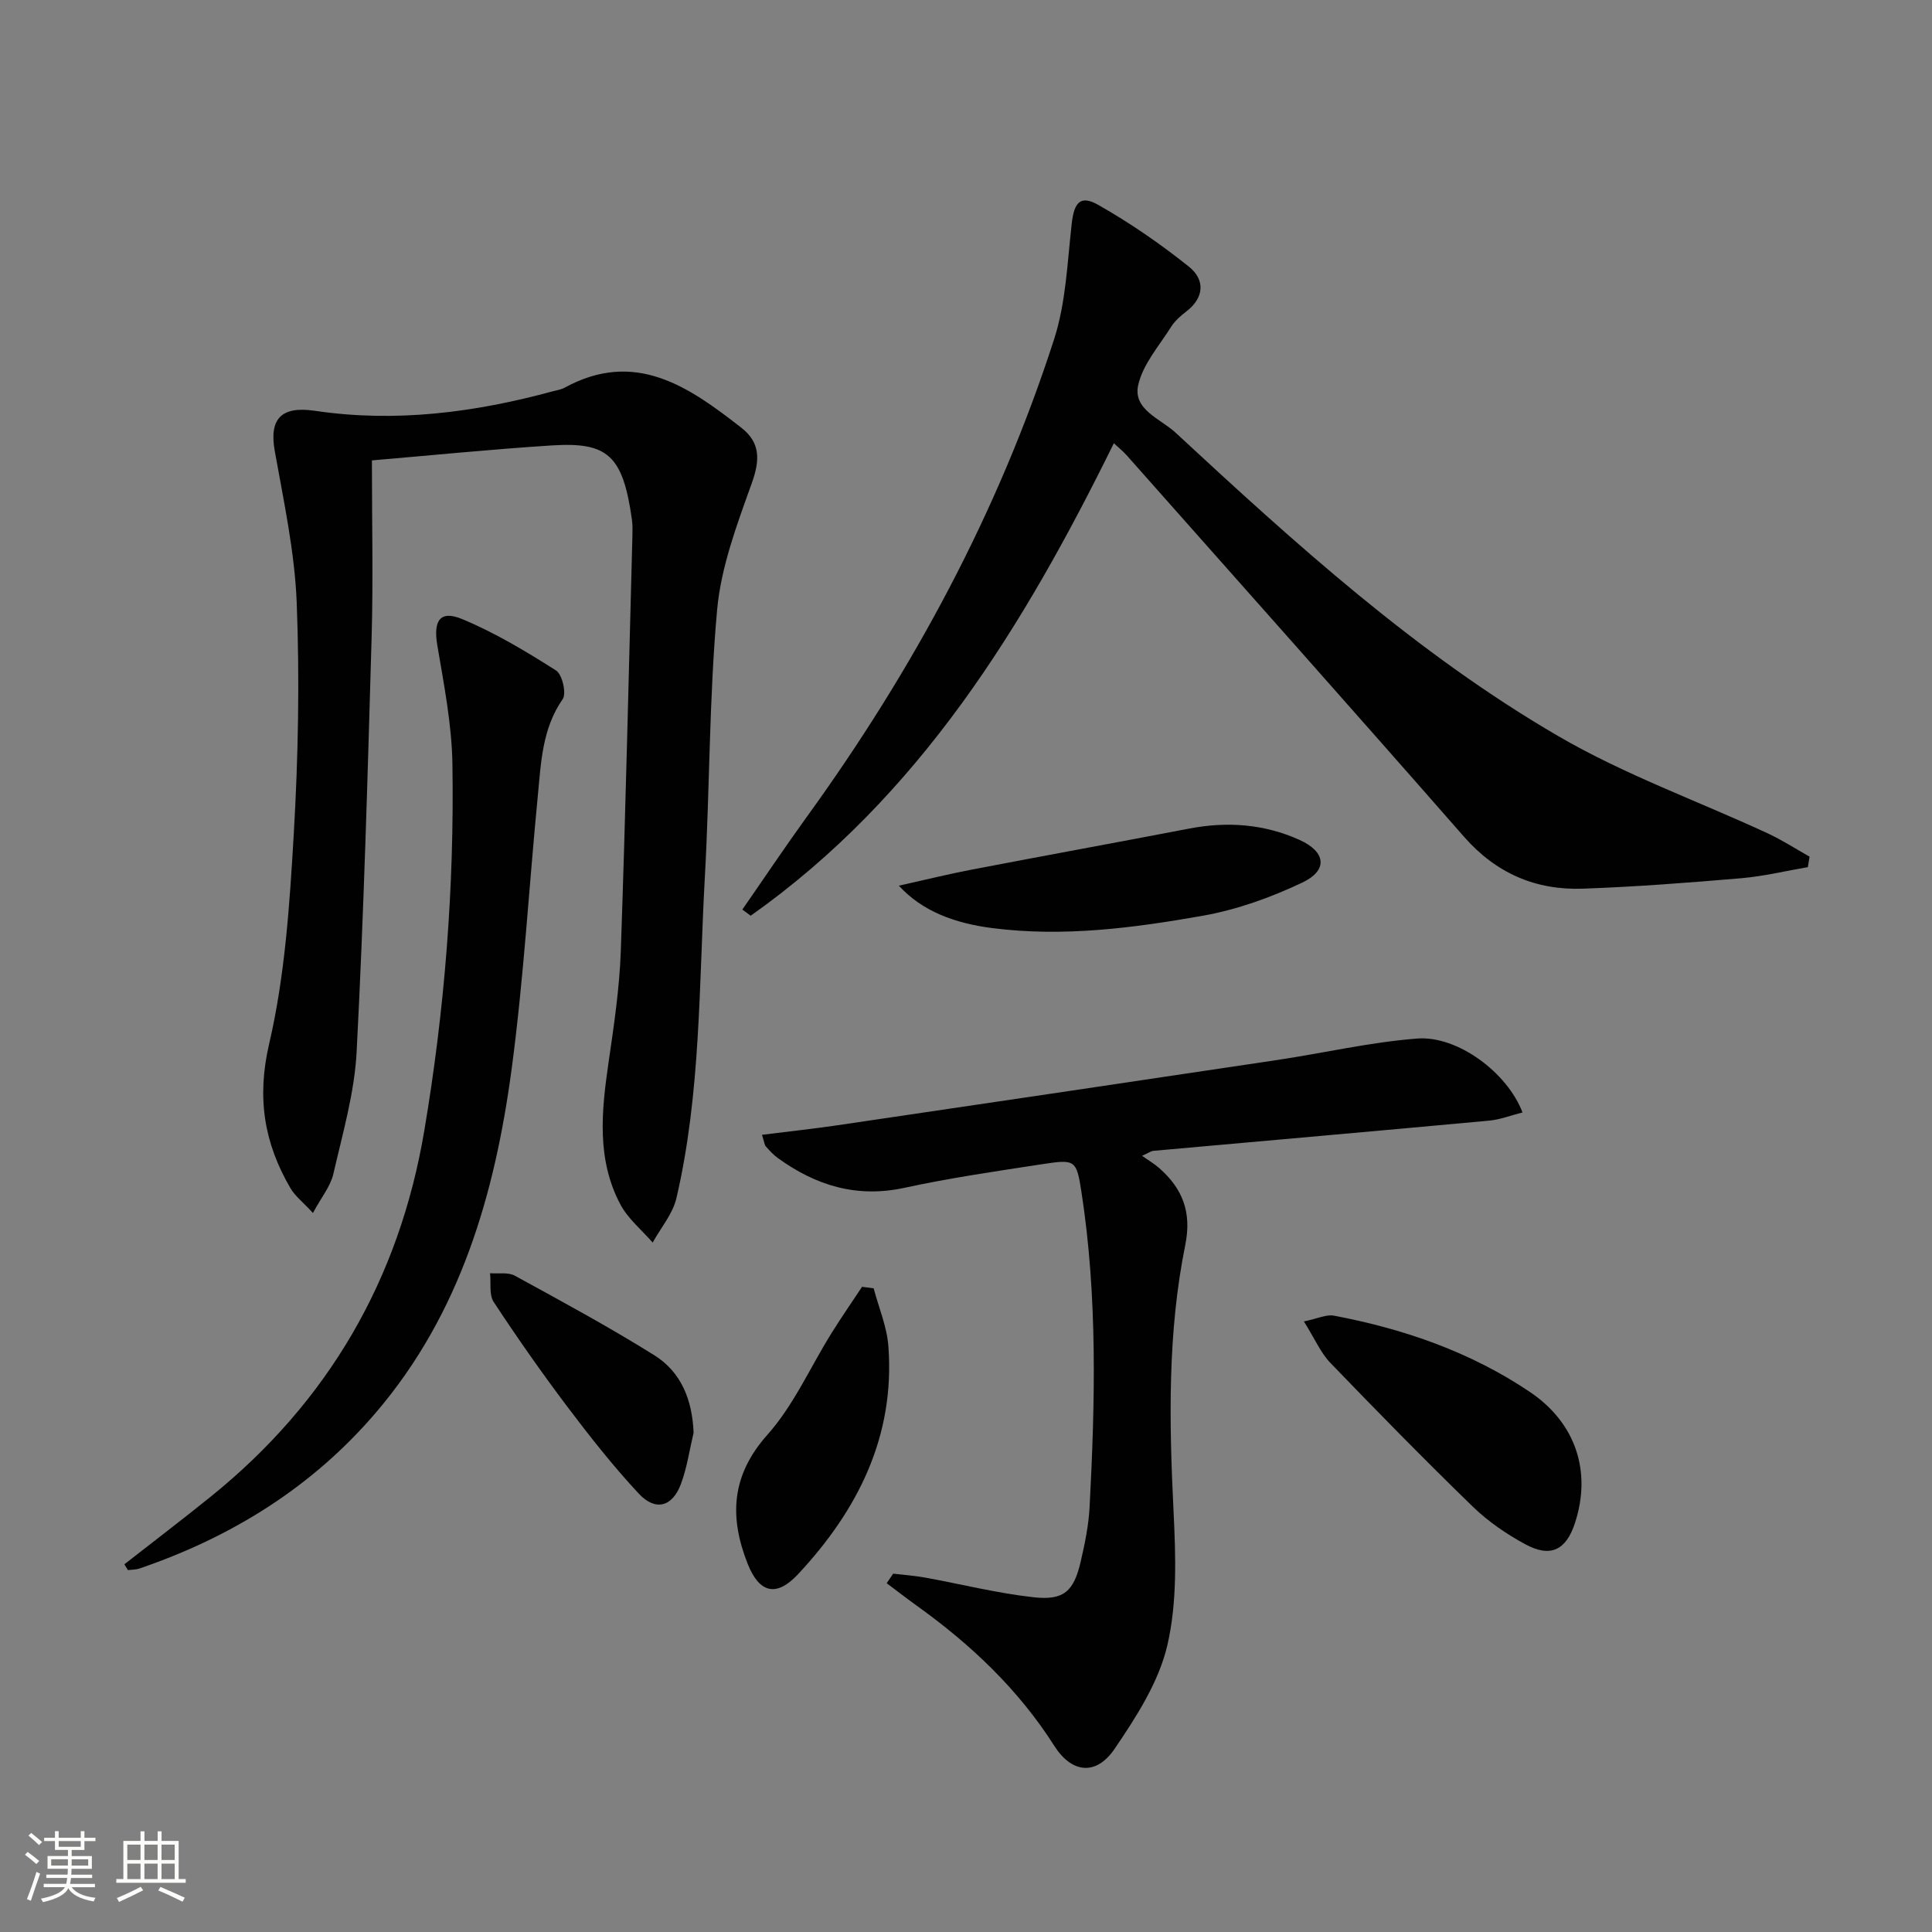
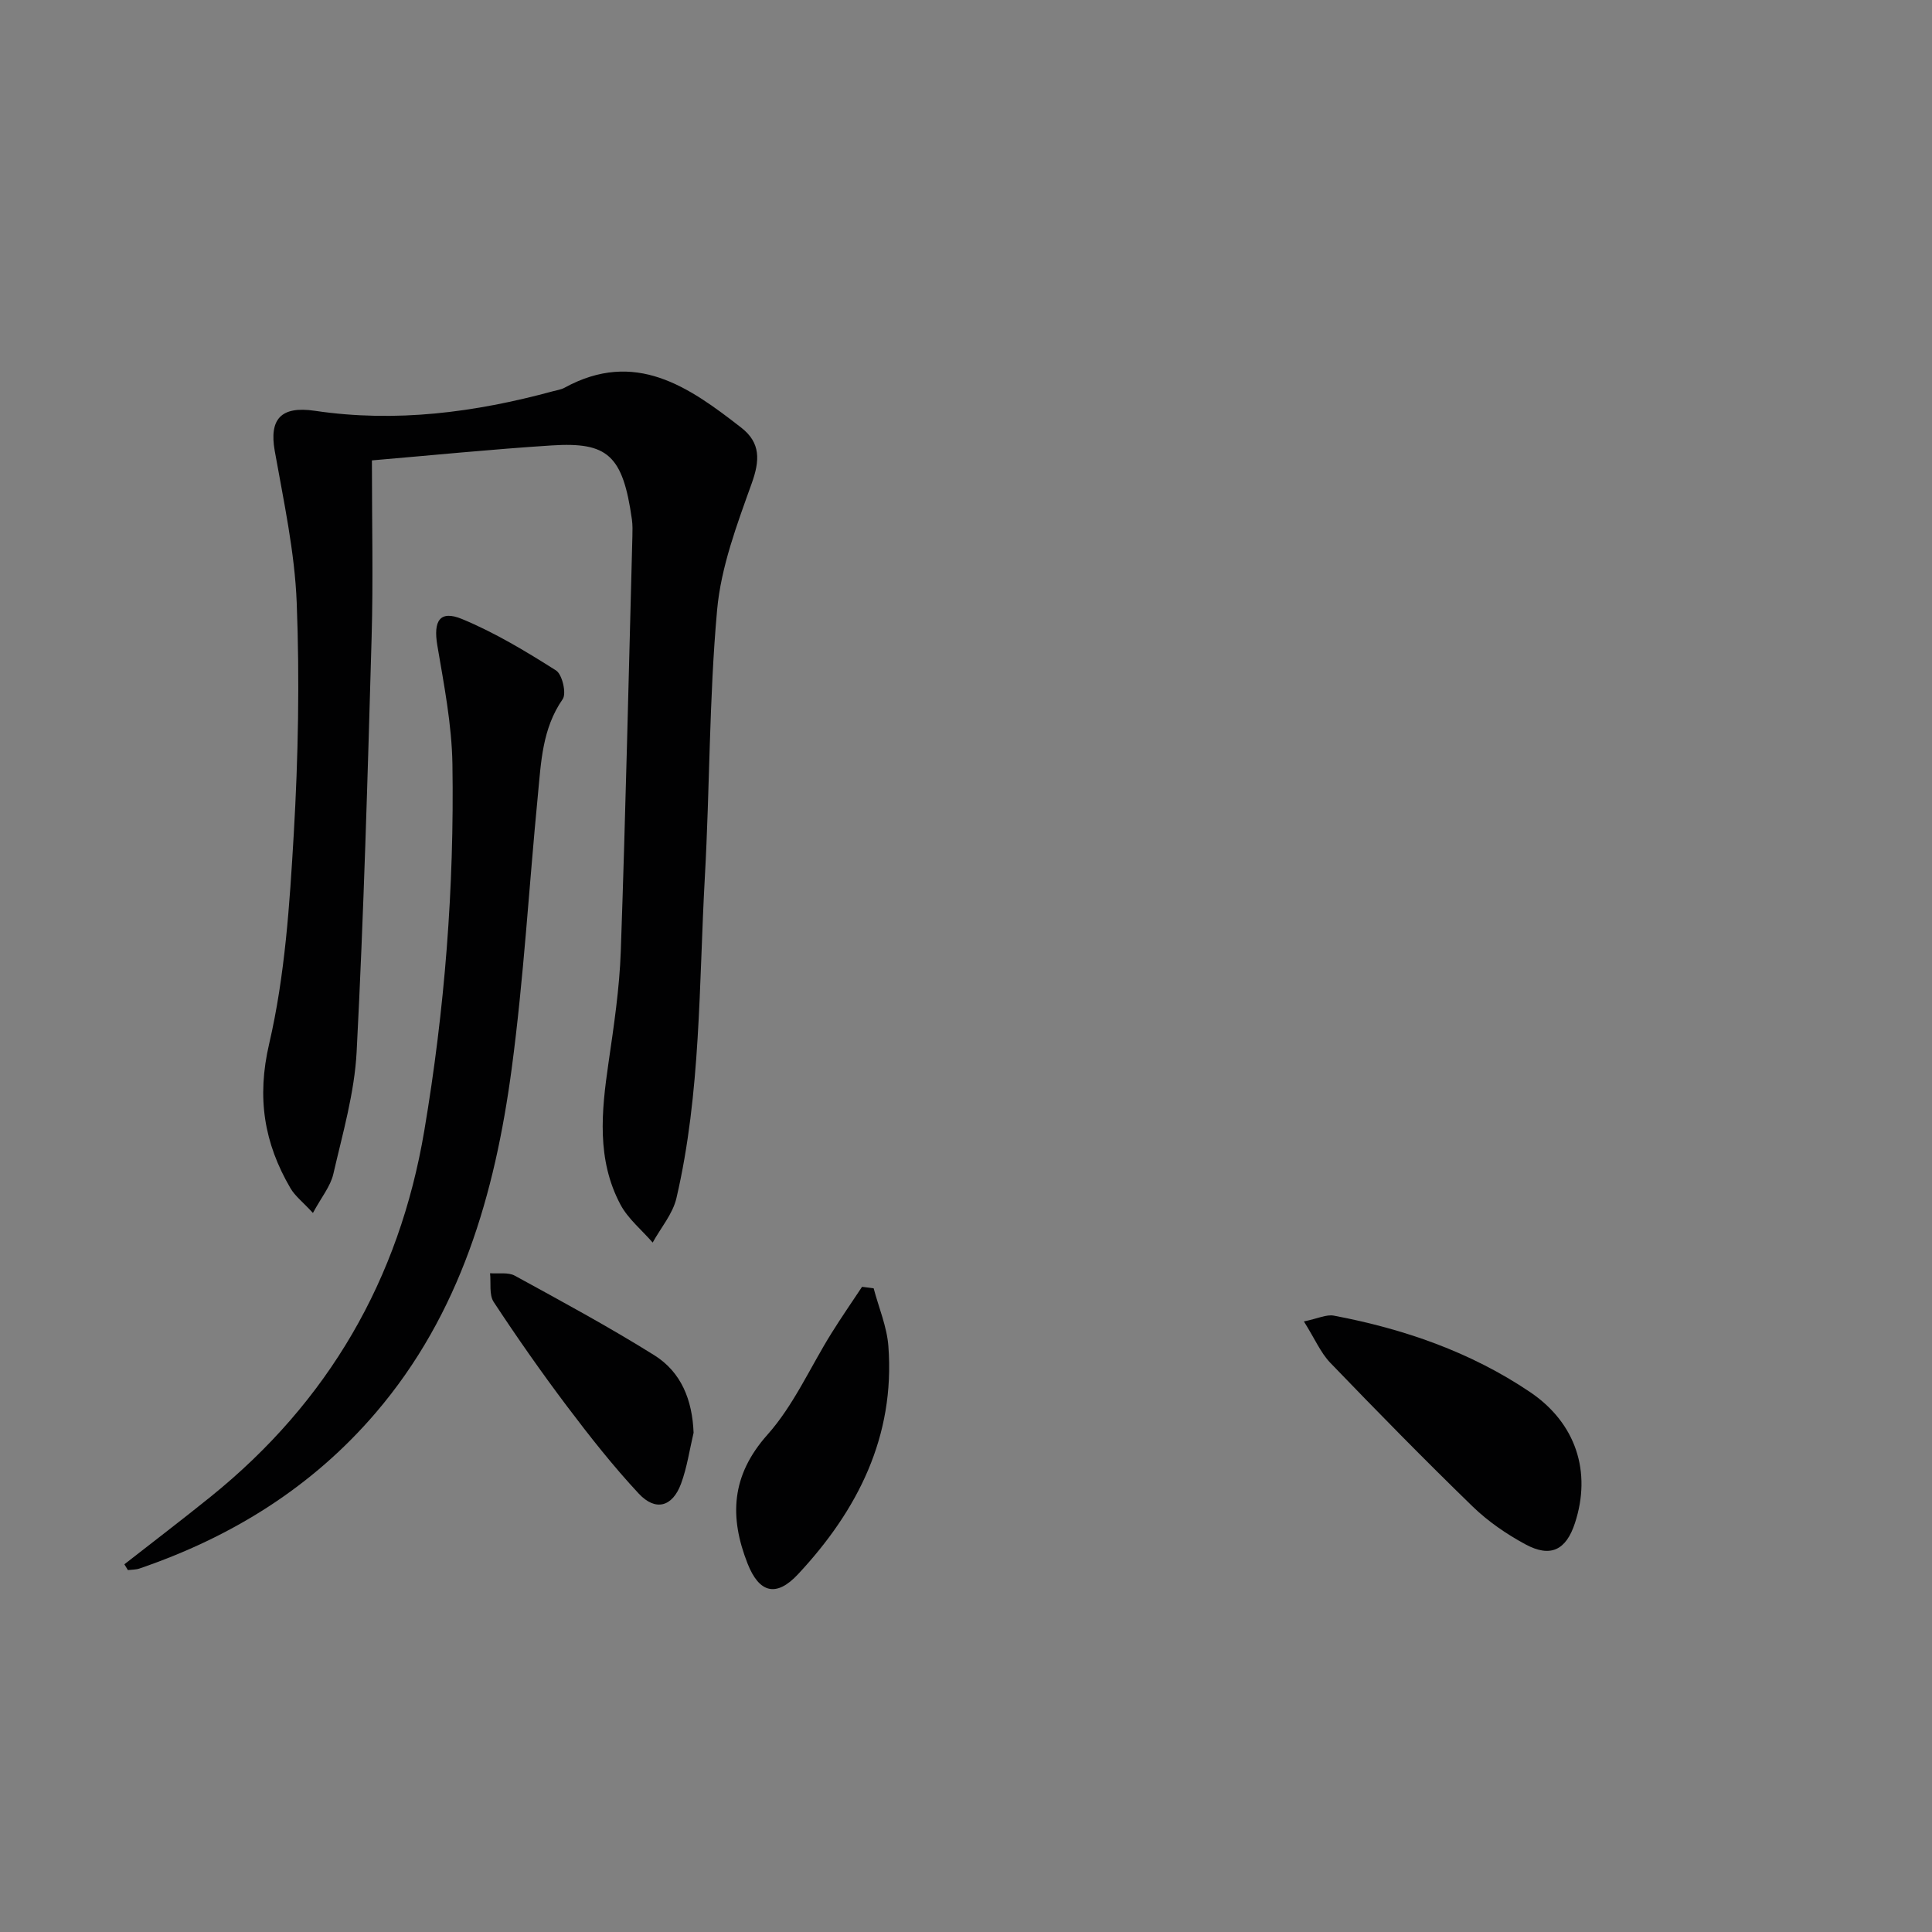
<svg xmlns="http://www.w3.org/2000/svg" enable-background="new 0 0 400 400" viewBox="0 0 400 400">
  <rect x="0" y="0" width="400" height="400" fill="#808080" stroke="none" />
-   <path d="m5.17 384 .55-.58c.85.61 1.65 1.24 2.4 1.87l-.59.64c-.83-.73-1.62-1.38-2.36-1.93m1.22 9.53-.82-.34c.71-1.76 1.37-3.64 1.98-5.63.24.13.5.25.76.36-.6 1.67-1.24 3.54-1.92 5.61m-.5-13.5.57-.54c.56.44 1.31 1.06 2.26 1.87l-.64.64c-.68-.66-1.41-1.32-2.19-1.97m3.25.46h2.24v-1.36h.77v1.36h4.57v-1.36h.76v1.36h2.28v.69h-2.28v1.84h-2.64v1.26h4.18v2.64h-4.21c0 .45-.02.86-.05 1.21h4.32v.69h-4.38c-.04.34-.1.75-.19 1.22h5.15v.69h-4.82c.87 1.19 2.51 1.92 4.93 2.19-.17.31-.3.57-.37.76-2.77-.49-4.52-1.41-5.26-2.76-.56 1.26-2.3 2.23-5.24 2.9-.12-.24-.26-.48-.43-.72 2.73-.55 4.38-1.34 4.96-2.38h-4.38v-.69h4.65c.1-.38.17-.79.21-1.22h-4.32v-.69h4.4c.03-.34.05-.75.05-1.21h-4.2v-2.64h4.23v-1.26h-2.69v-1.84h-2.24zm1.46 4.46v1.29h3.45c.01-.4.02-.57.01-.53v-.32-.45h-3.46zm1.55-2.59h4.57v-1.19h-4.57zm6.11 2.59h-3.42v.77c-.01.19-.01.37-.02.53h3.44z" fill="#fbfcfa" />
-   <path d="m32.63 379.16h.82v1.98h3.54v7.89h1.46v.78h-14.37v-.78h1.46v-7.89h3.55v-1.98h.82v1.98h2.73v-1.98zm-3.49 11.48.5.73c-1.61.82-3.28 1.63-5 2.41-.13-.27-.28-.55-.44-.82 1.75-.72 3.4-1.49 4.94-2.32m-2.78-5.55h2.73v-3.18h-2.73zm0 3.95h2.73v-3.2h-2.73zm3.54-3.95h2.73v-3.18h-2.73zm0 3.95h2.73v-3.2h-2.73zm7.89 4.68c-1.84-.92-3.51-1.7-5.02-2.32l.45-.73c1.89.8 3.57 1.55 5.04 2.23zm-1.62-11.81h-2.73v3.18h2.73zm-2.73 7.13h2.73v-3.2h-2.73z" fill="#fbfcfa" />
  <g fill="#010102">
    <path d="m77 95.32c0 13.02.28 24.82-.06 36.61-.82 28.6-1.62 57.22-3.1 85.79-.44 8.52-2.9 16.96-4.83 25.35-.59 2.56-2.48 4.82-4.22 8.06-2.08-2.26-3.69-3.49-4.64-5.1-5.47-9.36-7.03-18.73-4.42-29.94 3.28-14.11 4.24-28.87 5.09-43.42.93-15.93 1.23-31.96.61-47.9-.41-10.52-2.7-21-4.55-31.43-1.15-6.49 1.21-9.34 8.3-8.29 16.78 2.49 33.13.35 49.32-4.05.8-.22 1.66-.33 2.37-.72 14.64-8.01 25.73-.21 36.61 8.27 4.02 3.13 3.86 6.78 2.15 11.54-3.05 8.51-6.36 17.3-7.16 26.19-1.66 18.37-1.51 36.9-2.54 55.33-1.24 22.21-.8 44.6-5.88 66.44-.76 3.28-3.24 6.15-4.92 9.21-2.26-2.61-5.1-4.91-6.68-7.88-4.94-9.3-3.93-19.25-2.48-29.24 1.12-7.71 2.29-15.48 2.56-23.25 1-28.61 1.63-57.22 2.4-85.84.03-1.16.06-2.35-.1-3.5-1.88-13.36-5.05-16.06-16.6-15.33-12.58.81-25.13 2.07-37.23 3.1z" />
-     <path d="m374.3 179.53c-4.57.78-9.12 1.89-13.72 2.29-10.93.93-21.88 1.78-32.85 2.17-9.79.35-17.99-3.18-24.65-10.78-23.14-26.42-46.5-52.64-69.8-78.93-.75-.84-1.64-1.55-2.67-2.51-18.66 37.9-40.24 73.13-75.19 97.82-.58-.42-1.16-.84-1.73-1.27 4.48-6.45 8.85-12.98 13.45-19.34 21.96-30.37 39.58-63.03 51.1-98.74 2.45-7.59 2.74-15.92 3.65-23.95.49-4.33 1.76-5.99 5.47-3.88 6.58 3.73 12.88 8.07 18.79 12.8 3.31 2.64 3.28 6.36-.55 9.29-1.18.9-2.37 1.95-3.15 3.19-2.47 3.93-5.84 7.73-6.8 12.05-1.13 5.08 4.67 6.99 7.72 9.82 24.8 22.99 49.9 45.77 79.26 62.85 13.69 7.97 28.85 13.41 43.3 20.1 3.01 1.39 5.82 3.22 8.72 4.85-.11.72-.23 1.44-.35 2.17z" />
-     <path d="m157.76 234.95c5.41-.68 10.55-1.23 15.66-1.98 30.34-4.47 60.68-8.97 91.02-13.51 9.67-1.45 19.26-3.69 28.97-4.44 8.34-.65 18.67 7.04 21.81 15.3-2.38.6-4.64 1.49-6.95 1.7-23.16 2.14-46.33 4.17-69.49 6.25-.44.04-.86.36-2.33 1.03 1.46 1.03 2.57 1.67 3.51 2.5 4.87 4.26 6.81 9.16 5.44 15.95-3.69 18.2-3.34 36.64-2.43 55.13.45 9.24.78 18.86-1.28 27.74-1.77 7.62-6.43 14.85-10.94 21.48-3.78 5.56-8.83 5.08-12.47-.64-7.47-11.74-17.3-21.01-28.49-29.03-2.1-1.51-4.14-3.09-6.21-4.64.45-.66.9-1.32 1.34-1.98 2.19.26 4.39.41 6.55.8 7.5 1.36 14.93 3.24 22.48 4.08 6.31.71 8.37-1.22 9.8-7.39.86-3.71 1.64-7.49 1.84-11.28 1.14-21.76 1.66-43.53-1.68-65.17-1.04-6.75-1.27-6.87-8.19-5.81-9.51 1.46-19.05 2.84-28.44 4.88-9.89 2.15-18.36-.46-26.24-6.16-.93-.67-1.73-1.56-2.5-2.42-.27-.32-.29-.88-.78-2.39z" />
    <path d="m25.75 323.87c5.97-4.67 12-9.26 17.9-14.02 24.32-19.63 39-44.96 44.19-75.72 4.24-25.12 6.23-50.46 5.83-75.92-.13-8.22-1.75-16.45-3.13-24.61-.85-5.05.51-7.34 5.11-5.44 6.81 2.82 13.23 6.69 19.47 10.65 1.29.82 2.2 4.76 1.38 5.94-4.26 6.13-4.48 13.11-5.15 20-1.83 18.83-2.91 37.76-5.41 56.5-3.47 25.95-10.61 50.74-28.14 71.24-13.2 15.43-29.84 25.73-48.94 32.26-.75.25-1.59.22-2.38.32-.24-.4-.48-.8-.73-1.2z" />
    <path d="m269.96 273.59c2.89-.6 4.66-1.49 6.2-1.2 14.5 2.74 28.3 7.52 40.59 15.8 9.59 6.46 12.78 16.59 9.33 27.13-1.83 5.61-5.04 7.24-10.27 4.41-3.91-2.11-7.72-4.73-10.9-7.81-10.02-9.73-19.8-19.71-29.49-29.77-1.99-2.07-3.18-4.93-5.46-8.56z" />
-     <path d="m186.1 183.37c5.71-1.27 10.43-2.44 15.21-3.35 14.96-2.87 29.94-5.6 44.89-8.47 7.87-1.51 15.53-.96 22.84 2.34 5.47 2.46 5.97 6.28.6 8.83-6.5 3.09-13.53 5.62-20.6 6.87-14.35 2.54-28.84 4.44-43.53 2.57-7.9-1-14.61-3.53-19.41-8.79z" />
    <path d="m180.88 266.73c1.05 3.99 2.75 7.94 3.05 11.99 1.4 18.68-6.36 33.99-18.72 47.22-4.5 4.82-8.03 3.87-10.43-2.21-3.8-9.66-3.42-18.24 4.12-26.7 5.43-6.09 8.85-13.96 13.24-20.99 2.03-3.26 4.22-6.42 6.34-9.62.8.1 1.6.2 2.4.31z" />
    <path d="m143.6 296.64c-.84 3.53-1.35 7.17-2.6 10.55-1.77 4.79-5.27 5.77-8.75 2.05-5.31-5.7-10.16-11.86-14.86-18.09-5.29-7.02-10.34-14.24-15.17-21.58-.99-1.5-.54-3.95-.76-5.96 1.73.14 3.75-.25 5.13.51 9.72 5.32 19.49 10.6 28.88 16.47 5.59 3.5 7.87 9.28 8.13 16.05z" />
  </g>
</svg>